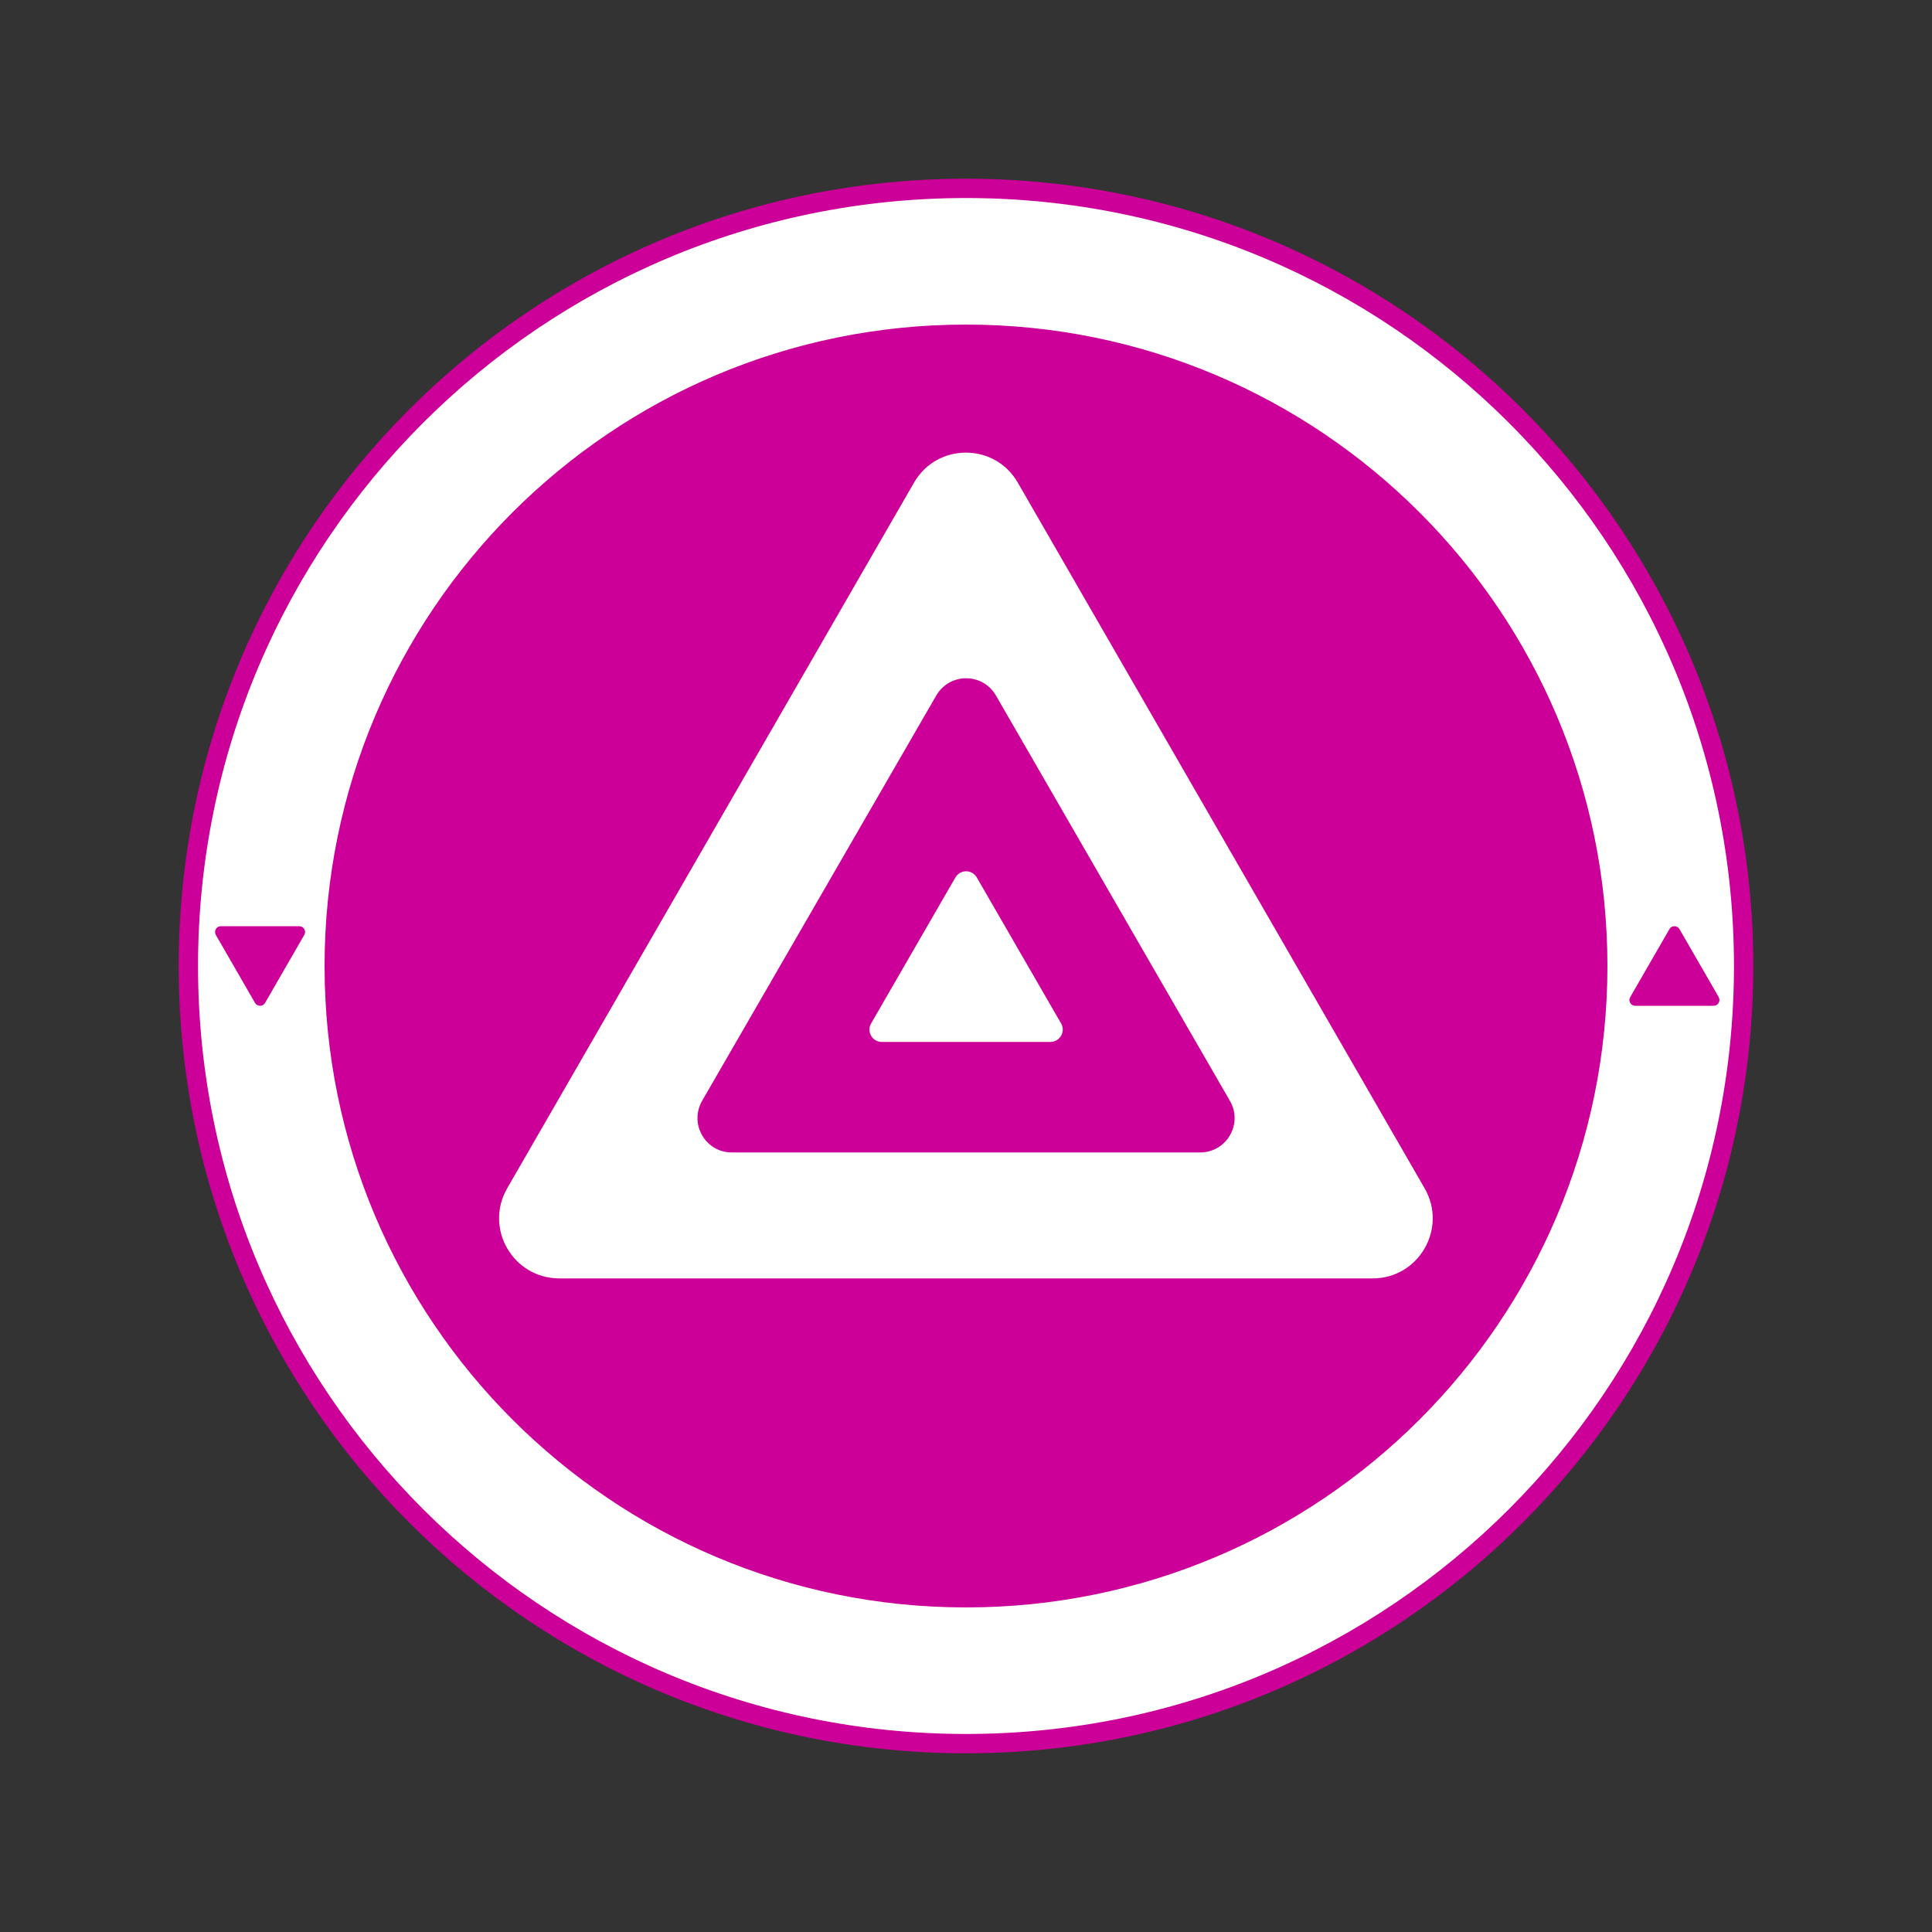
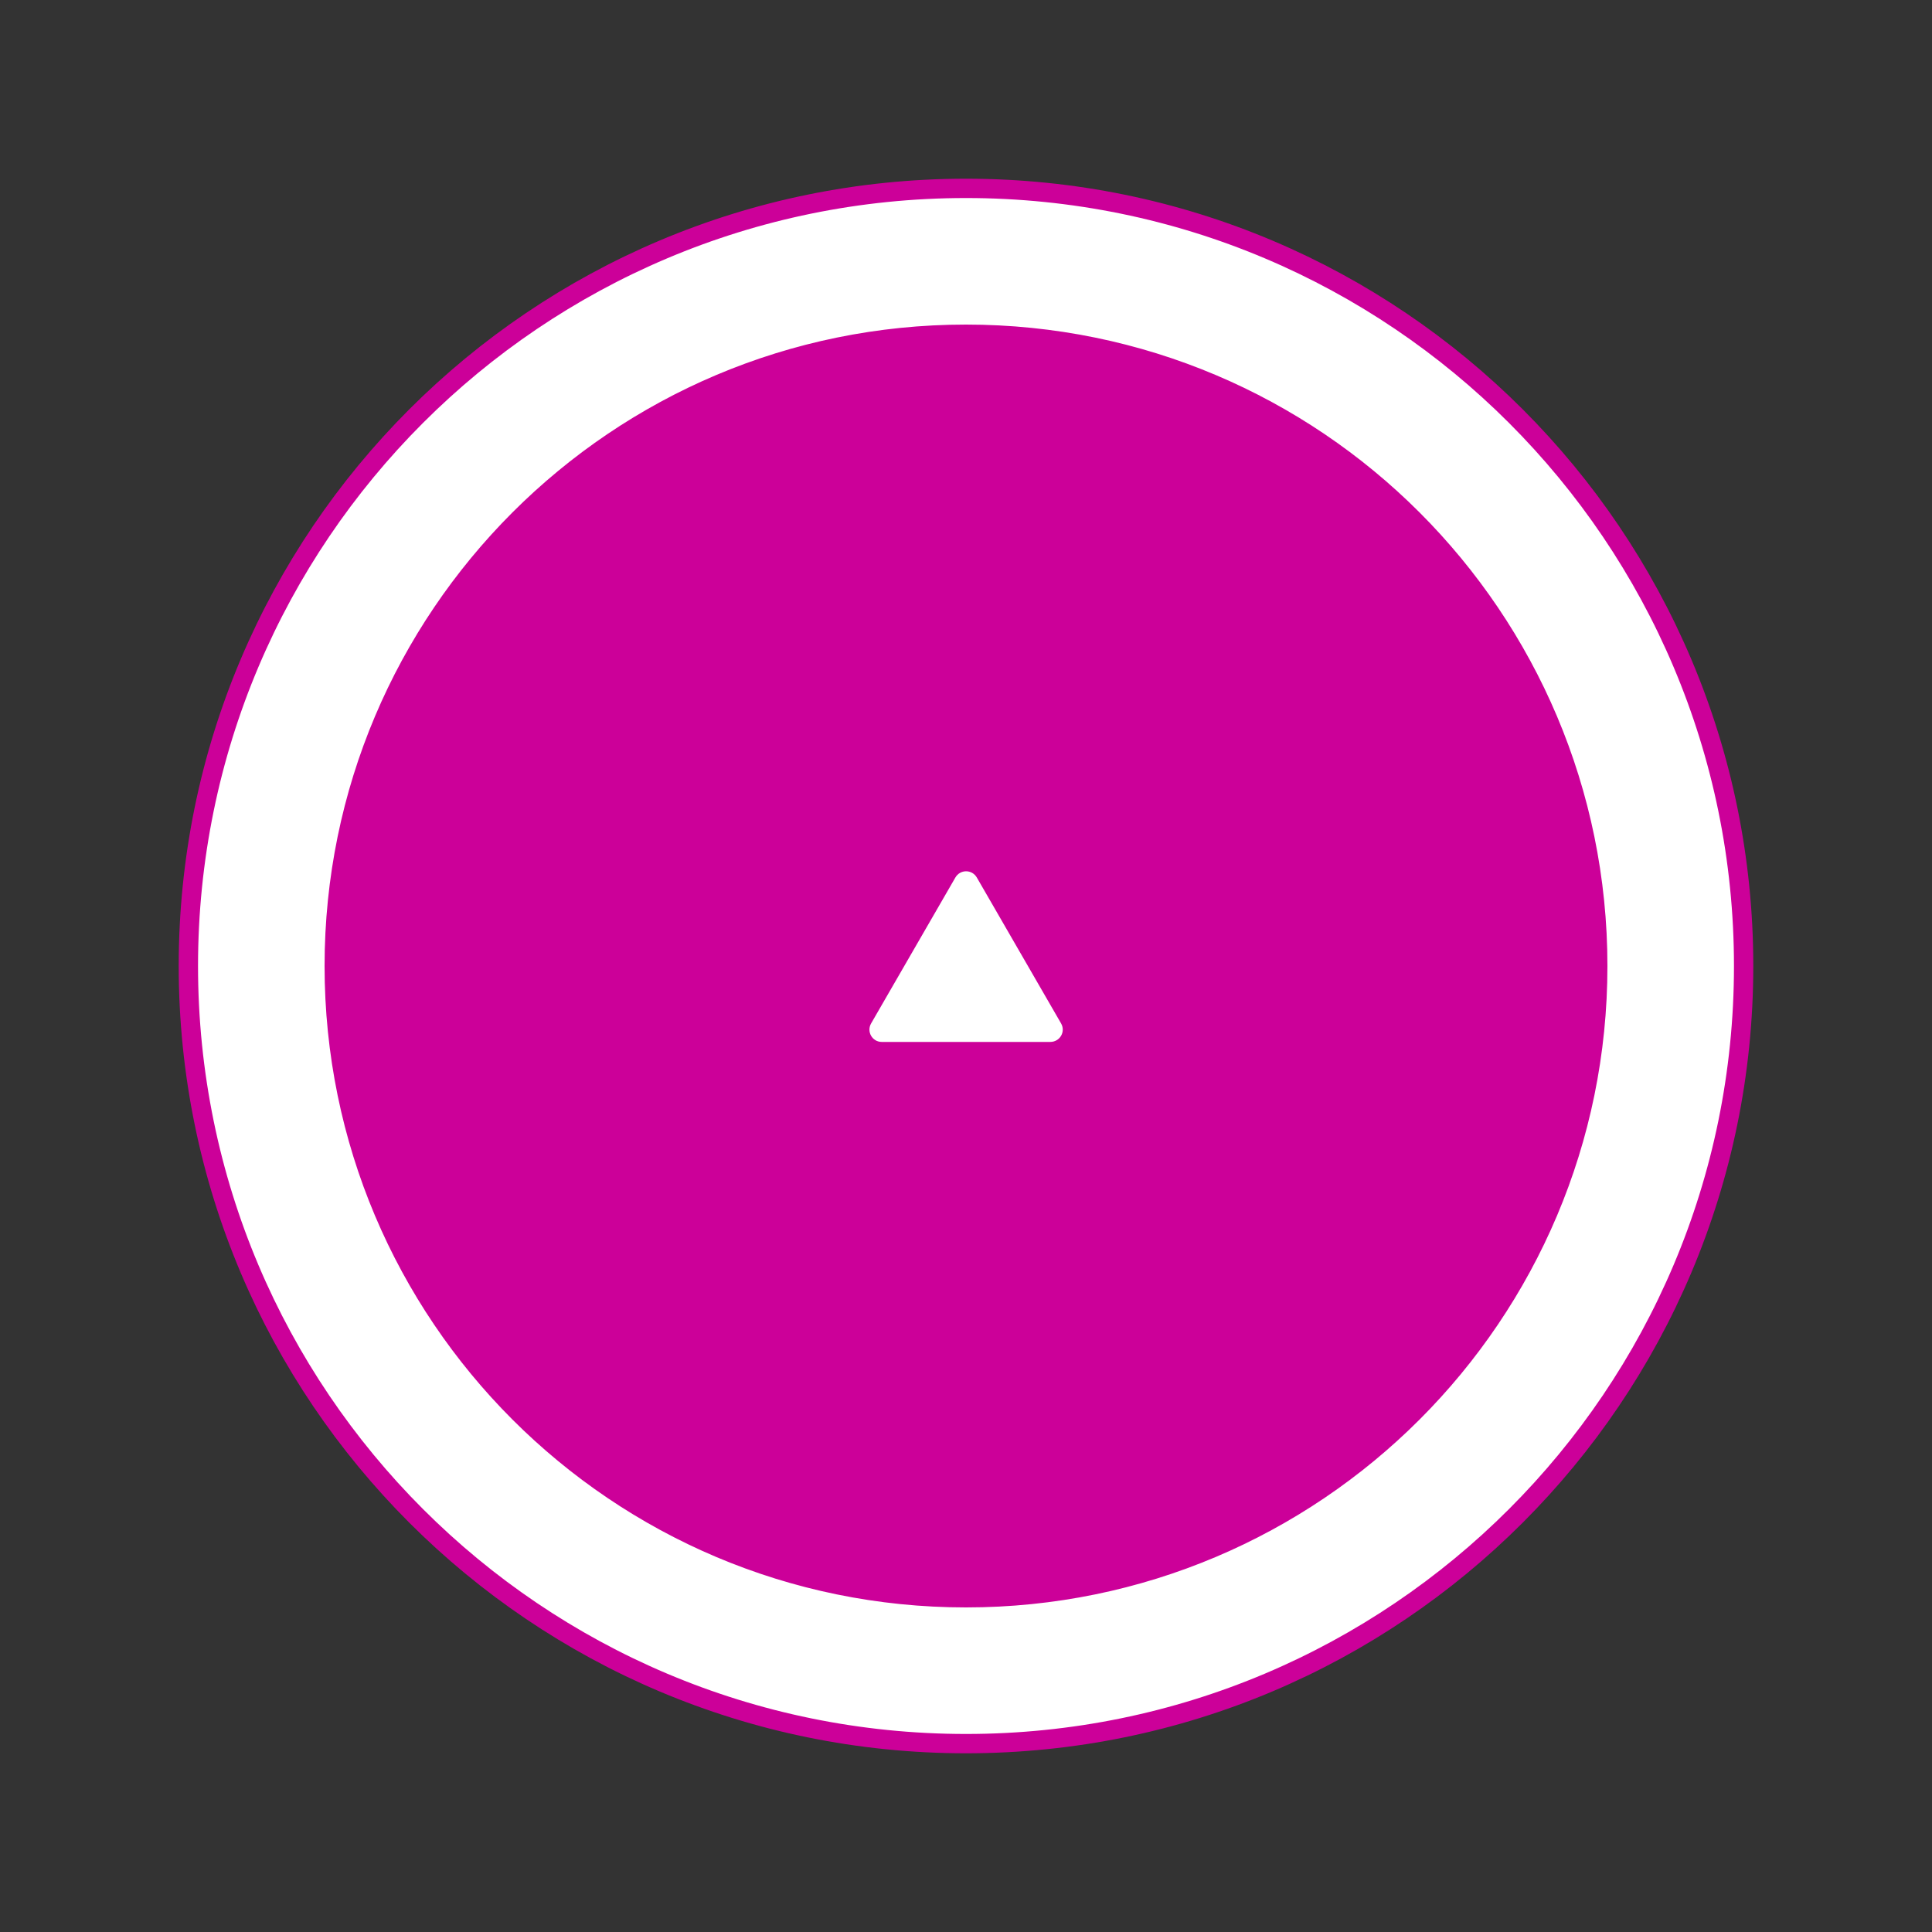
<svg xmlns="http://www.w3.org/2000/svg" version="1.1" id="Шар_1" x="0px" y="0px" viewBox="0 0 1000 1000" xml:space="preserve">
  <rect x="0" y="0" width="1000" height="1000" fill="#333333" stroke="none" />
  <g>
    <path fill="#FFFFFF" stroke="#CC0099" stroke-width="10" stroke-miterlimit="10" d="M500,97.5C277.7,97.5,97.5,277.7,97.5,500 S277.7,902.5,500,902.5S902.5,722.3,902.5,500S722.3,97.5,500,97.5z M500,827c-180.6,0-327-146.4-327-327s146.4-327,327-327 s327,146.4,327,327S680.6,827,500,827z" />
    <circle fill="#CC0099" cx="500" cy="500" r="325" />
    <g display="none">
-       <path display="inline" fill="#CC0099" d="M111.1,515.6h47.1c0.6,0,1,0.5,1,1v3.1c0,0.6-0.5,1-1,1h-47.1c-0.6,0-1-0.5-1-1v-3.1 C110.1,516,110.5,515.6,111.1,515.6z" />
      <path display="inline" fill="#CC0099" d="M150.4,505.2h-31.6c-0.6,0-1,0.5-1,1v3.1c0,0.6,0.5,1,1,1h31.6c0.6,0,1-0.5,1-1v-3.1 C151.5,505.7,151,505.2,150.4,505.2z" />
      <path display="inline" fill="#CC0099" d="M114.8,479.2h-3.2c-0.7,0-1.1,0.6-1,1.2c2.3,11.1,12.2,19.5,24.1,19.5 s21.7-8.4,24.1-19.5c0.1-0.6-0.4-1.2-1-1.2h-3.2" />
    </g>
    <g display="none">
      <path display="inline" fill="#CC0099" d="M843.1,515.6h47.1c0.6,0,1,0.5,1,1v3.1c0,0.6-0.5,1-1,1h-47.1c-0.6,0-1-0.5-1-1v-3.1 C842.1,516,842.5,515.6,843.1,515.6z" />
      <path display="inline" fill="#CC0099" d="M882.4,505.2h-31.6c-0.6,0-1,0.5-1,1v3.1c0,0.6,0.5,1,1,1h31.6c0.6,0,1-0.5,1-1v-3.1 C883.5,505.7,883,505.2,882.4,505.2z" />
-       <path display="inline" fill="#CC0099" d="M846.8,479.2h-3.2c-0.7,0-1.1,0.6-1,1.2c2.3,11.1,12.2,19.5,24.1,19.5 s21.7-8.4,24.1-19.5c0.1-0.6-0.4-1.2-1-1.2h-3.2" />
    </g>
    <circle display="none" fill="#CC0099" cx="500" cy="511" r="75" />
-     <path fill="#FFFFFF" d="M262.5,615.1l210.6-365.3c11.9-20.7,41.8-20.7,53.7,0l210.6,365.3c11.9,20.7-3,46.6-26.9,46.6H289.4 C265.5,661.6,250.6,635.8,262.5,615.1z" />
-     <path fill="#CC0099" d="M157.5,483.9l-20.3,35.2c-1.1,2-4,2-5.2,0l-20.3-35.2c-1.1-2,0.3-4.5,2.6-4.5h40.6 C157.2,479.4,158.7,481.9,157.5,483.9z" />
    <path fill="#CC0099" d="M363.4,569.8L484.6,360c6.9-11.9,24-11.9,30.9,0l121.1,209.8c6.9,11.9-1.7,26.7-15.4,26.7H378.9 C365.1,596.6,356.6,581.7,363.4,569.8z" />
    <path fill="#FFFFFF" d="M450.9,529.7l43.6-75.5c2.5-4.3,8.6-4.3,11.1,0l43.6,75.5c2.5,4.3-0.6,9.6-5.6,9.6h-87.2 C451.5,539.3,448.4,534,450.9,529.7z" />
-     <path fill="#CC0099" d="M843.8,516.1l20.3-35.2c1.1-2,4-2,5.2,0l20.3,35.2c1.1,2-0.3,4.5-2.6,4.5h-40.6 C844.1,520.6,842.6,518.1,843.8,516.1z" />
  </g>
</svg>